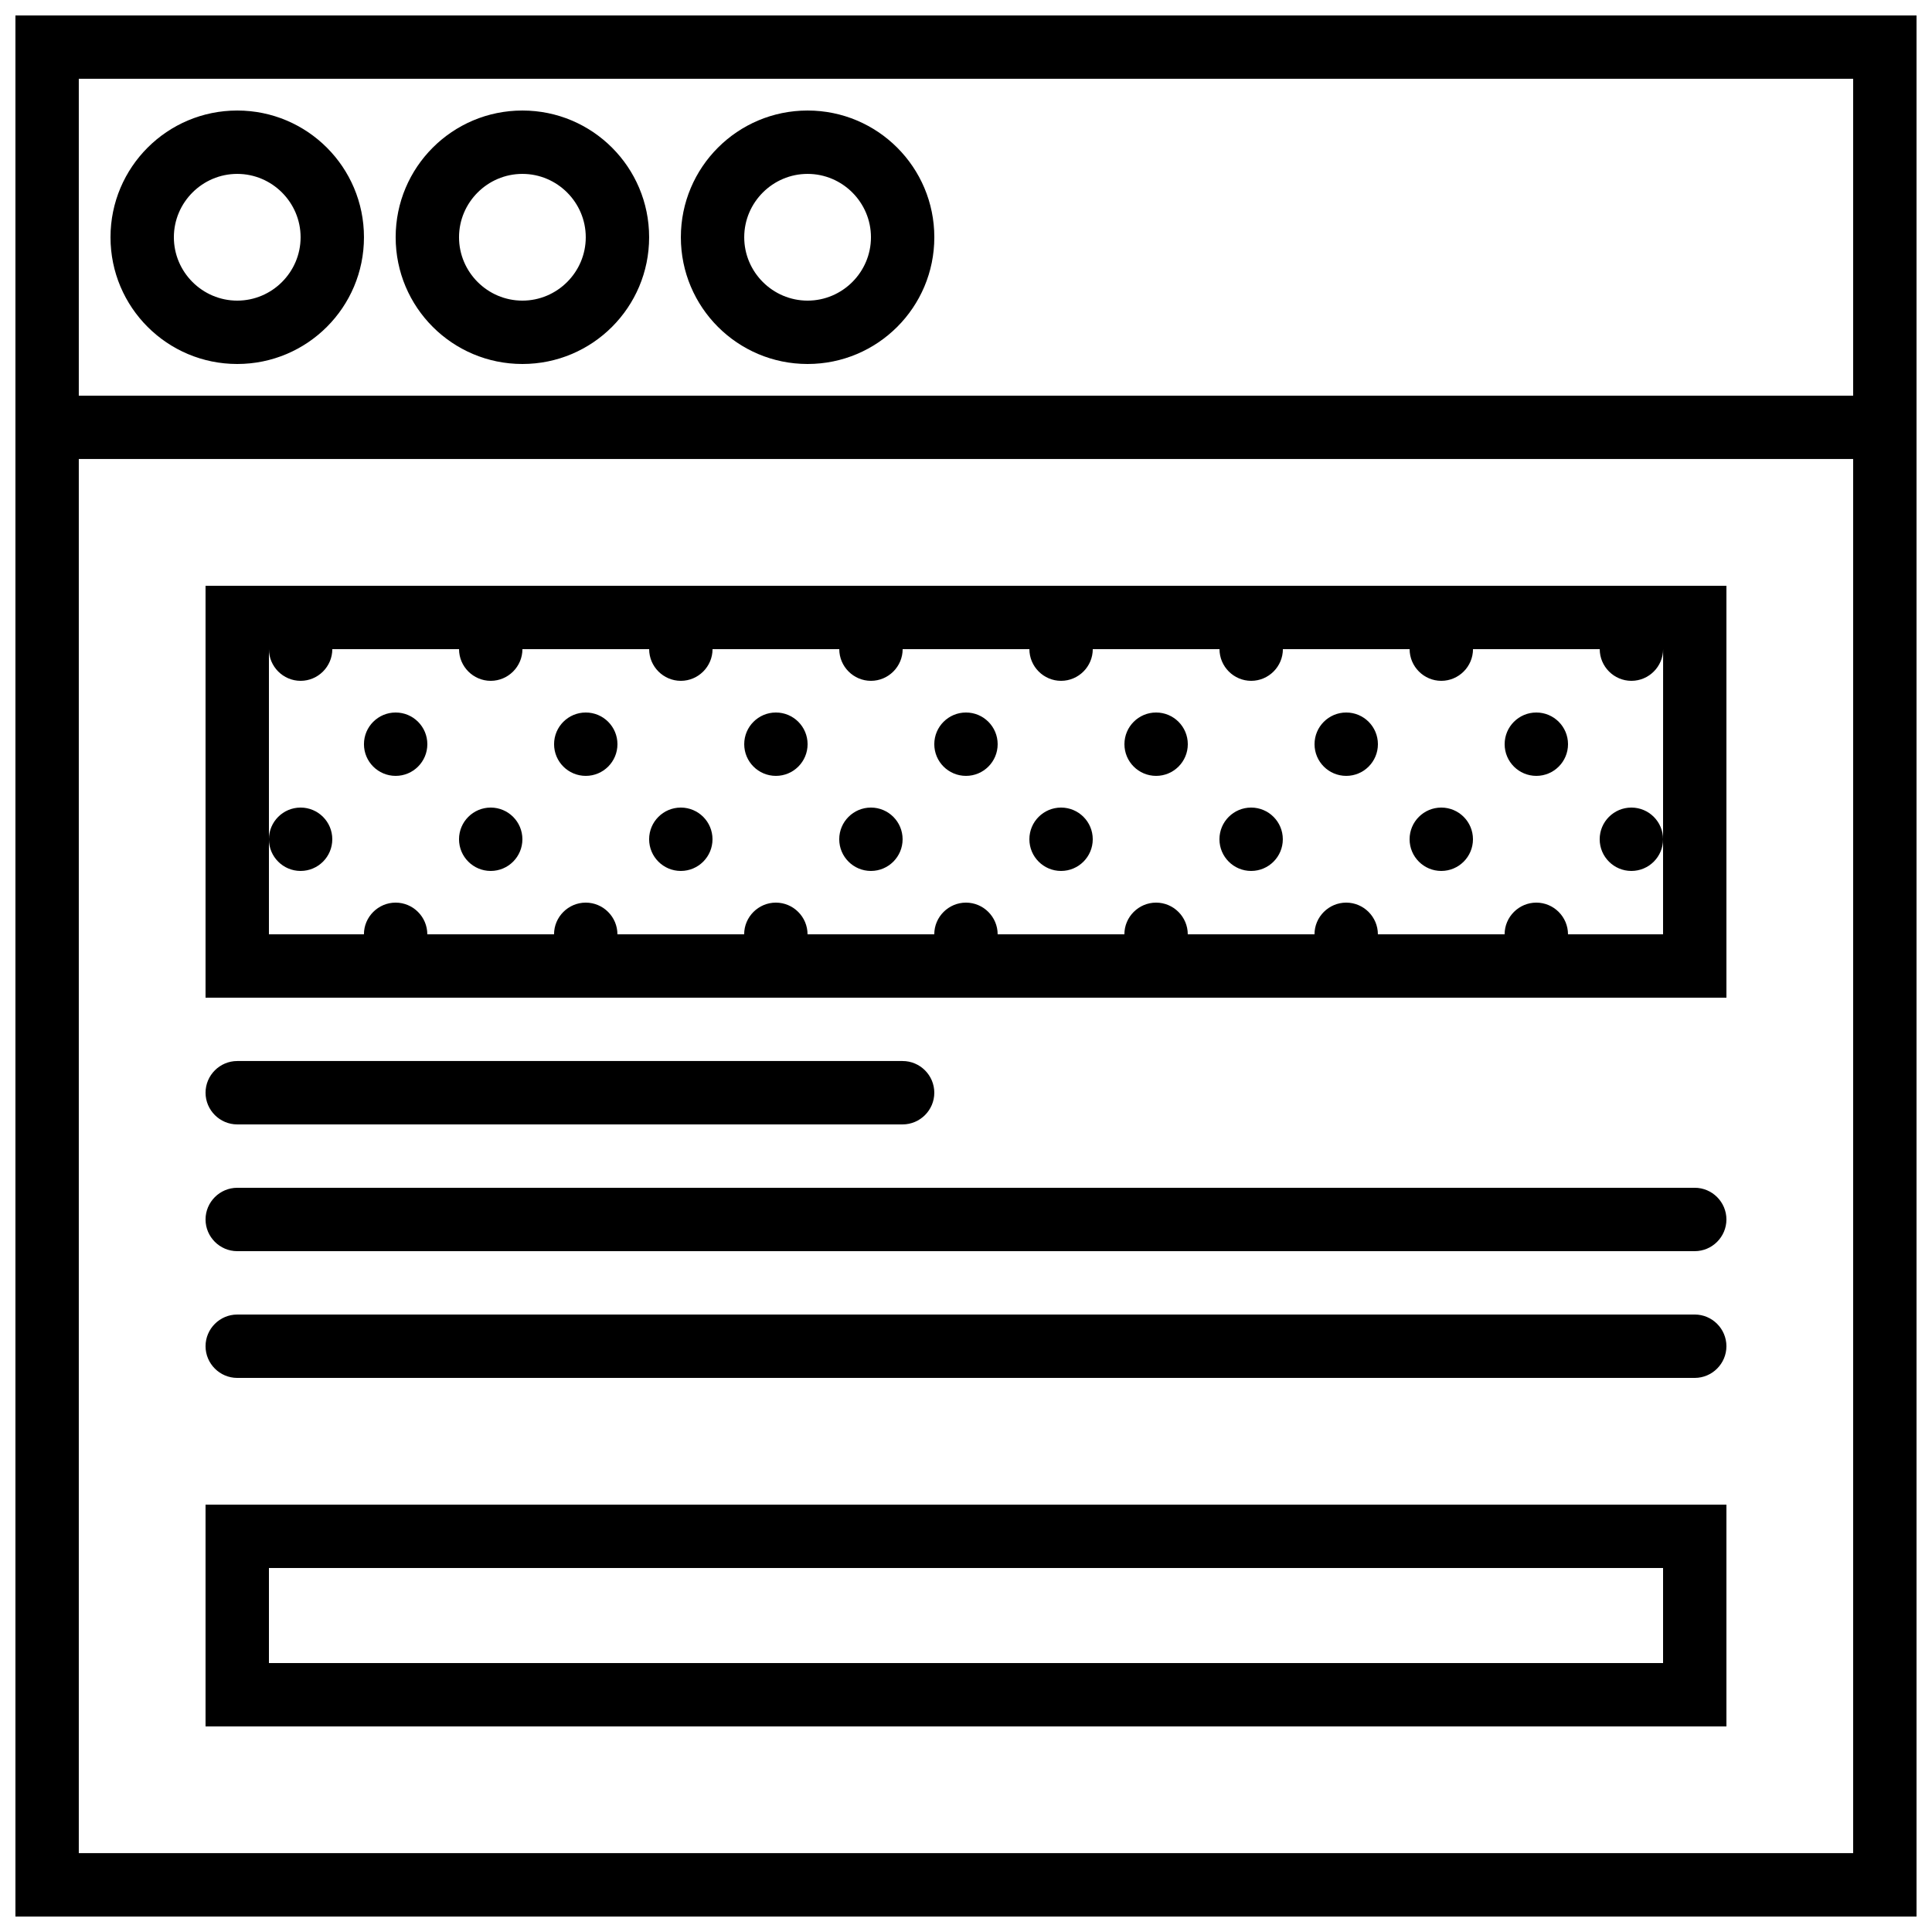
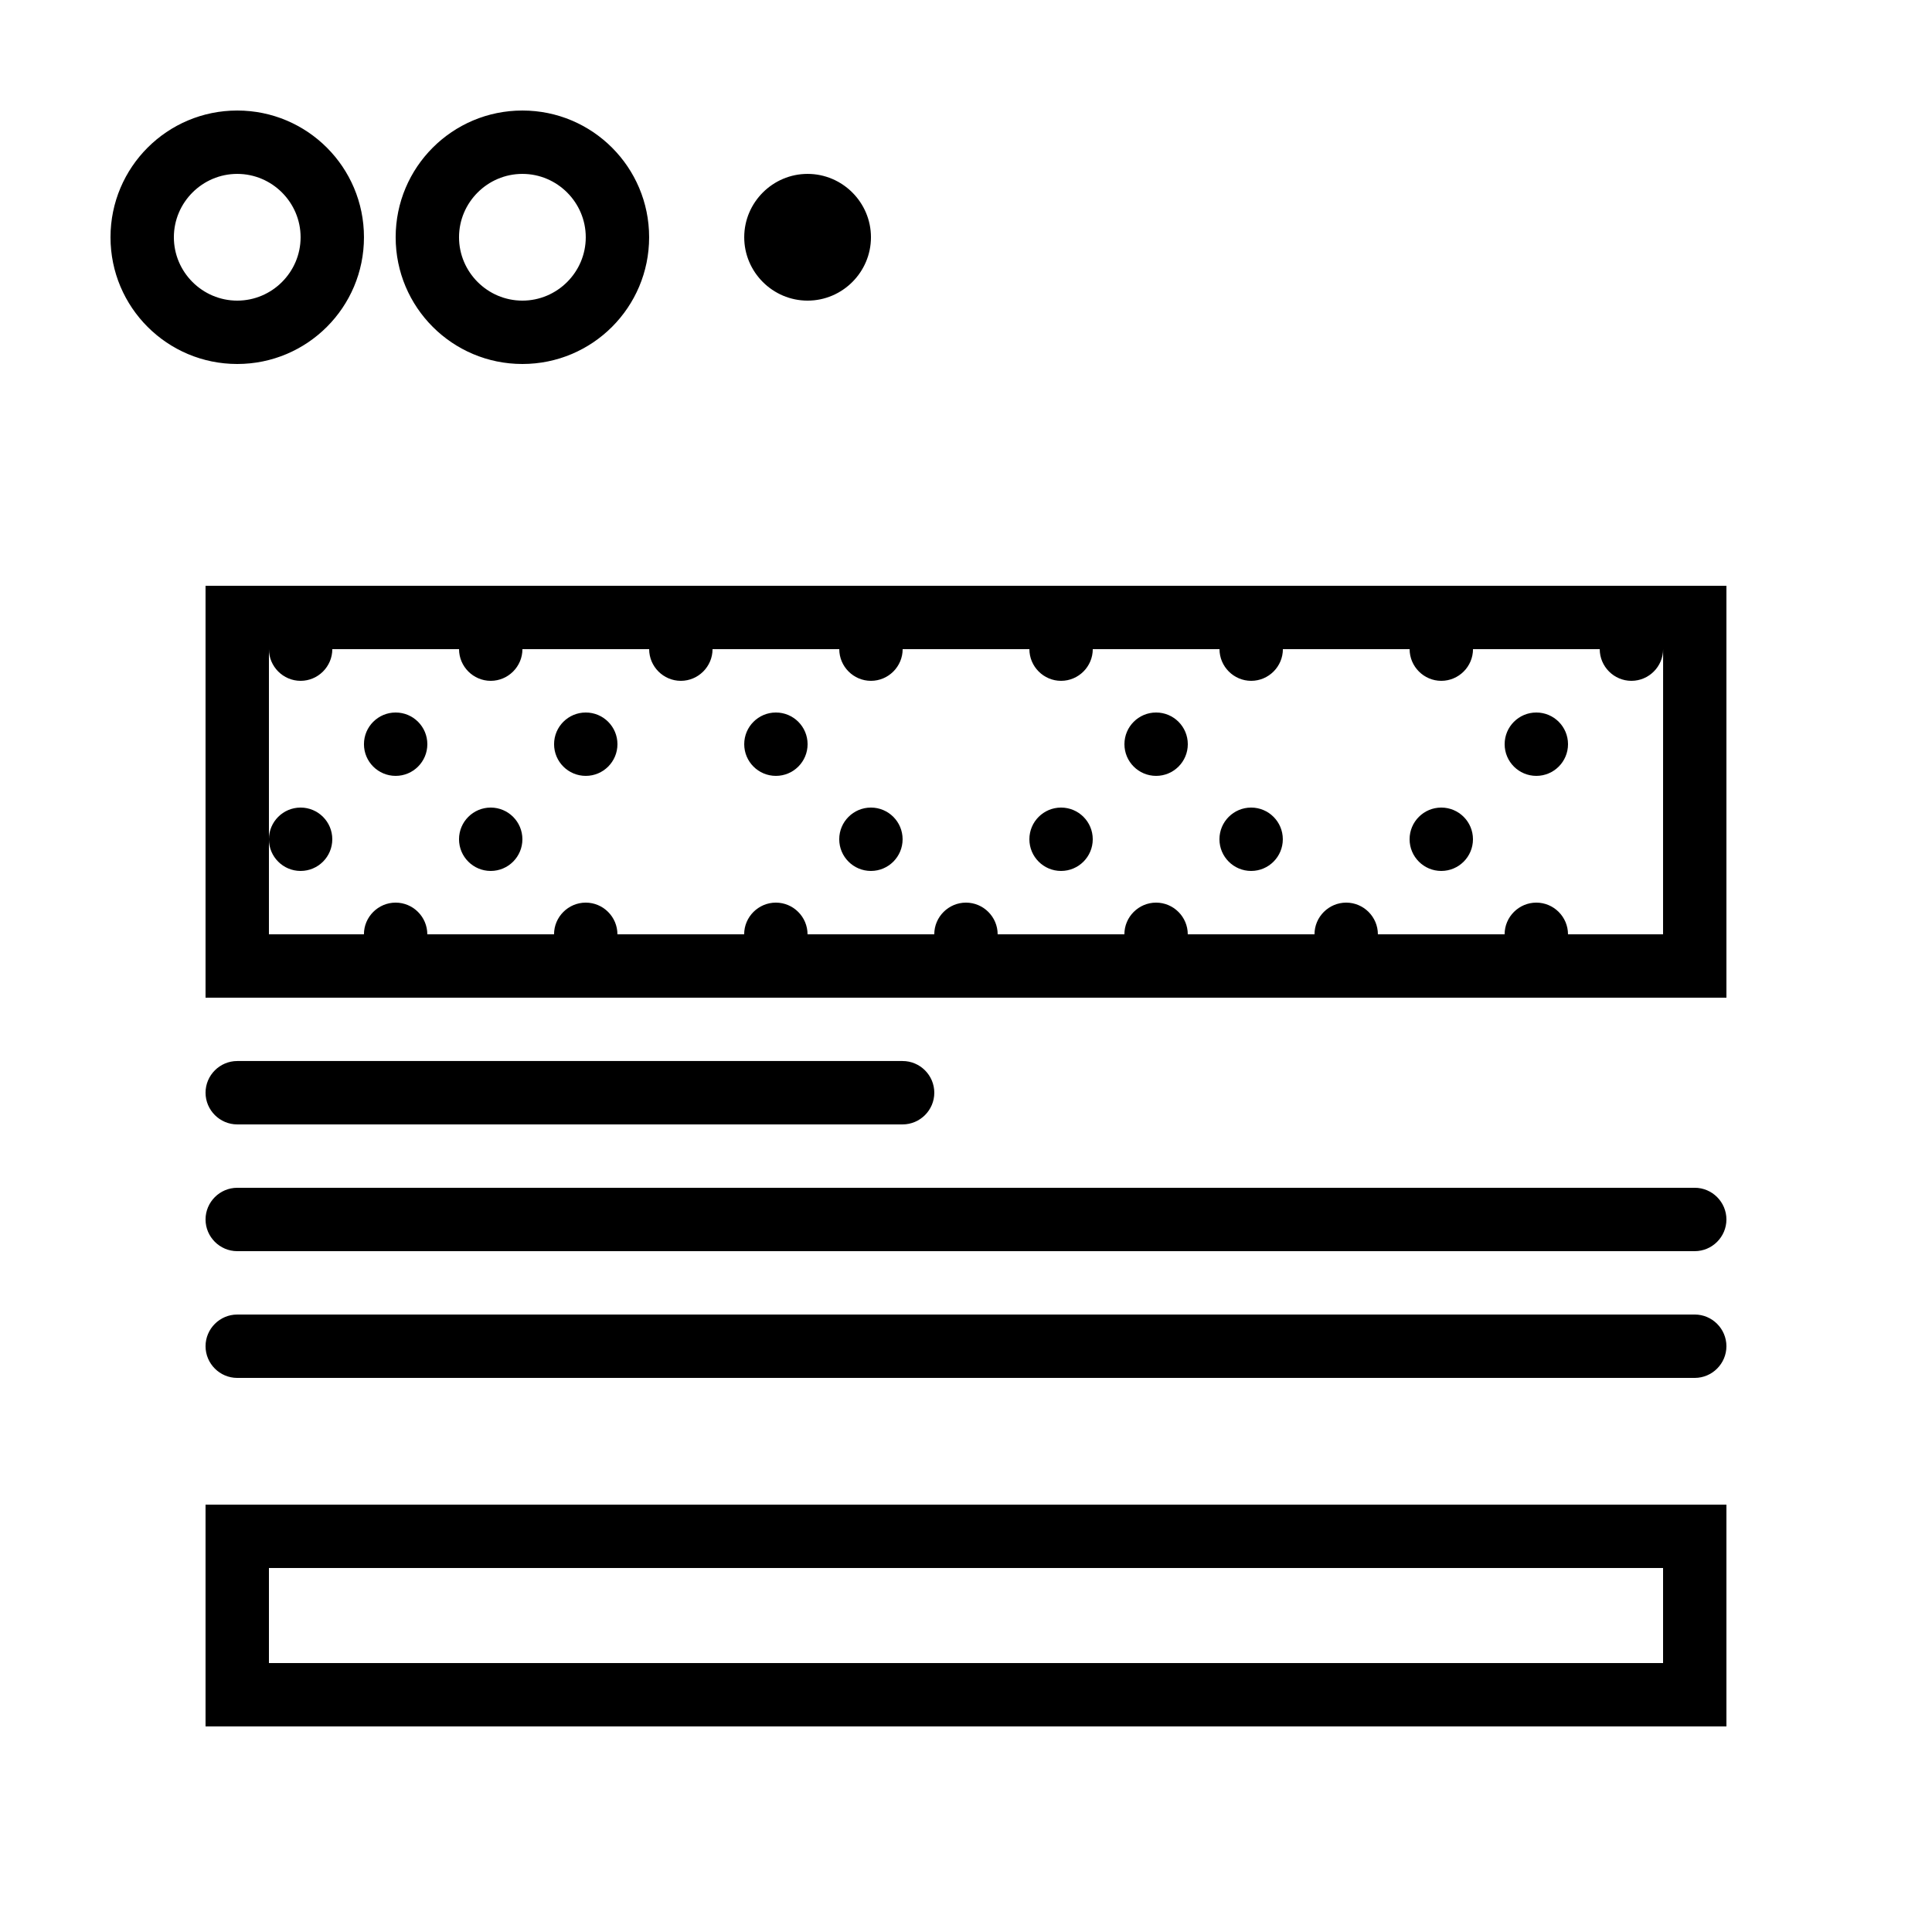
<svg xmlns="http://www.w3.org/2000/svg" width="800px" height="800px" version="1.1" viewBox="144 144 512 512">
  <defs>
    <clipPath id="a">
      <path d="m148.09 148.09h503.81v503.81h-503.81z" />
    </clipPath>
  </defs>
  <path d="m206.87 173.29c-18.555 0-33.586 15.031-33.586 33.586 0 18.559 15.031 33.586 33.586 33.586 18.559 0 33.586-15.031 33.586-33.586 0-18.555-15.027-33.586-33.586-33.586zm0 50.379c-9.234 0-16.793-7.555-16.793-16.793 0-9.238 7.559-16.793 16.793-16.793 9.238 0 16.793 7.559 16.793 16.793 0 9.238-7.555 16.793-16.793 16.793z" />
  <path d="m282.44 173.29c-18.559 0-33.586 15.031-33.586 33.586 0 18.559 15.031 33.586 33.586 33.586 18.559 0 33.586-15.031 33.586-33.586 0.004-18.555-15.027-33.586-33.586-33.586zm0 50.379c-9.238 0-16.793-7.559-16.793-16.793 0-9.238 7.559-16.793 16.793-16.793 9.238 0 16.793 7.559 16.793 16.793 0.004 9.238-7.555 16.793-16.793 16.793z" />
-   <path d="m358.02 173.29c-18.559 0-33.586 15.031-33.586 33.586 0 18.559 15.031 33.586 33.586 33.586 18.559 0 33.586-15.031 33.586-33.586 0-18.555-15.031-33.586-33.586-33.586zm0 50.379c-9.238 0-16.793-7.559-16.793-16.793 0-9.238 7.559-16.793 16.793-16.793 9.238 0 16.793 7.559 16.793 16.793 0 9.238-7.559 16.793-16.793 16.793z" />
+   <path d="m358.02 173.29zm0 50.379c-9.238 0-16.793-7.559-16.793-16.793 0-9.238 7.559-16.793 16.793-16.793 9.238 0 16.793 7.559 16.793 16.793 0 9.238-7.559 16.793-16.793 16.793z" />
  <g clip-path="url(#a)">
-     <path d="m148.09 148.09v503.81h503.81v-503.81zm16.793 16.793h470.22v83.969h-470.22zm470.22 470.22h-470.22v-369.46h470.22z" />
-   </g>
+     </g>
  <path d="m601.52 601.52v-58.777h-403.05v58.777zm-386.25-41.984h369.46v25.191h-369.46z" />
  <path d="m601.52 299.24h-403.05v109.16h403.05zm-16.793 67.172v25.191h-25.191c0-4.617-3.777-8.398-8.398-8.398-4.617 0-8.398 3.777-8.398 8.398h-33.586c0-4.617-3.777-8.398-8.398-8.398-4.617 0-8.398 3.777-8.398 8.398h-33.586c0-4.617-3.777-8.398-8.398-8.398-4.617 0-8.398 3.777-8.398 8.398h-33.586c0-4.617-3.777-8.398-8.398-8.398-4.617 0-8.398 3.777-8.398 8.398h-33.586c0-4.617-3.777-8.398-8.398-8.398-4.617 0-8.398 3.777-8.398 8.398h-33.586c0-4.617-3.777-8.398-8.398-8.398-4.617 0-8.398 3.777-8.398 8.398h-33.586c0-4.617-3.777-8.398-8.398-8.398-4.617 0-8.398 3.777-8.398 8.398h-25.176v-75.574c0 4.617 3.777 8.398 8.398 8.398 4.617 0 8.398-3.777 8.398-8.398h33.586c0 4.617 3.777 8.398 8.398 8.398 4.617 0 8.398-3.777 8.398-8.398h33.586c0 4.617 3.777 8.398 8.398 8.398 4.617 0 8.398-3.777 8.398-8.398h33.586c0 4.617 3.777 8.398 8.398 8.398 4.617 0 8.398-3.777 8.398-8.398h33.586c0 4.617 3.777 8.398 8.398 8.398 4.617 0 8.398-3.777 8.398-8.398h33.586c0 4.617 3.777 8.398 8.398 8.398 4.617 0 8.398-3.777 8.398-8.398h33.586c0 4.617 3.777 8.398 8.398 8.398 4.617 0 8.398-3.777 8.398-8.398h33.586c0 4.617 3.777 8.398 8.398 8.398 4.617 0 8.398-3.777 8.398-8.398z" />
  <path d="m206.87 441.98h176.33c4.617 0 8.398-3.777 8.398-8.398 0-4.617-3.777-8.398-8.398-8.398h-176.33c-4.617 0-8.398 3.777-8.398 8.398 0.004 4.617 3.781 8.398 8.398 8.398z" />
  <path d="m206.87 475.57h386.25c4.617 0 8.398-3.777 8.398-8.398 0-4.617-3.777-8.398-8.398-8.398l-386.25 0.004c-4.617 0-8.398 3.777-8.398 8.398 0.004 4.617 3.781 8.395 8.398 8.395z" />
  <path d="m206.87 509.16h386.25c4.617 0 8.398-3.777 8.398-8.398 0-4.617-3.777-8.398-8.398-8.398l-386.25 0.004c-4.617 0-8.398 3.777-8.398 8.398 0.004 4.617 3.781 8.395 8.398 8.395z" />
-   <path d="m584.73 366.41c0 4.637-3.762 8.398-8.398 8.398s-8.398-3.762-8.398-8.398c0-4.637 3.762-8.395 8.398-8.395s8.398 3.758 8.398 8.395" />
  <path d="m559.54 341.22c0 4.637-3.762 8.395-8.398 8.395s-8.395-3.758-8.395-8.395c0-4.641 3.758-8.398 8.395-8.398s8.398 3.758 8.398 8.398" />
  <path d="m534.35 366.41c0 4.637-3.758 8.398-8.398 8.398-4.637 0-8.395-3.762-8.395-8.398 0-4.637 3.758-8.395 8.395-8.395 4.641 0 8.398 3.758 8.398 8.395" />
-   <path d="m509.16 341.22c0 4.637-3.758 8.395-8.395 8.395-4.641 0-8.398-3.758-8.398-8.395 0-4.641 3.758-8.398 8.398-8.398 4.637 0 8.395 3.758 8.395 8.398" />
  <path d="m483.96 366.41c0 4.637-3.758 8.398-8.395 8.398-4.637 0-8.398-3.762-8.398-8.398 0-4.637 3.762-8.395 8.398-8.395 4.637 0 8.395 3.758 8.395 8.395" />
  <path d="m458.78 341.22c0 4.637-3.762 8.395-8.398 8.395-4.637 0-8.395-3.758-8.395-8.395 0-4.641 3.758-8.398 8.395-8.398 4.637 0 8.398 3.758 8.398 8.398" />
  <path d="m433.59 366.41c0 4.637-3.758 8.398-8.398 8.398-4.637 0-8.395-3.762-8.395-8.398 0-4.637 3.758-8.395 8.395-8.395 4.641 0 8.398 3.758 8.398 8.395" />
-   <path d="m408.39 341.22c0 4.637-3.758 8.395-8.395 8.395-4.641 0-8.398-3.758-8.398-8.395 0-4.641 3.758-8.398 8.398-8.398 4.637 0 8.395 3.758 8.395 8.398" />
  <path d="m383.2 366.41c0 4.637-3.758 8.398-8.395 8.398-4.637 0-8.398-3.762-8.398-8.398 0-4.637 3.762-8.395 8.398-8.395 4.637 0 8.395 3.758 8.395 8.395" />
  <path d="m358.02 341.22c0 4.637-3.762 8.395-8.398 8.395-4.637 0-8.395-3.758-8.395-8.395 0-4.641 3.758-8.398 8.395-8.398 4.637 0 8.398 3.758 8.398 8.398" />
-   <path d="m332.82 366.41c0 4.637-3.758 8.398-8.398 8.398-4.637 0-8.395-3.762-8.395-8.398 0-4.637 3.758-8.395 8.395-8.395 4.641 0 8.398 3.758 8.398 8.395" />
  <path d="m307.63 341.22c0 4.637-3.758 8.395-8.395 8.395-4.641 0-8.398-3.758-8.398-8.395 0-4.641 3.758-8.398 8.398-8.398 4.637 0 8.395 3.758 8.395 8.398" />
  <path d="m282.44 366.41c0 4.637-3.758 8.398-8.395 8.398s-8.398-3.762-8.398-8.398c0-4.637 3.762-8.395 8.398-8.395s8.395 3.758 8.395 8.395" />
  <path d="m257.25 341.22c0 4.637-3.762 8.395-8.398 8.395s-8.398-3.758-8.398-8.395c0-4.641 3.762-8.398 8.398-8.398s8.398 3.758 8.398 8.398" />
  <path d="m232.06 366.41c0 4.637-3.762 8.398-8.398 8.398-4.637 0-8.395-3.762-8.395-8.398 0-4.637 3.758-8.395 8.395-8.395 4.637 0 8.398 3.758 8.398 8.395" />
</svg>